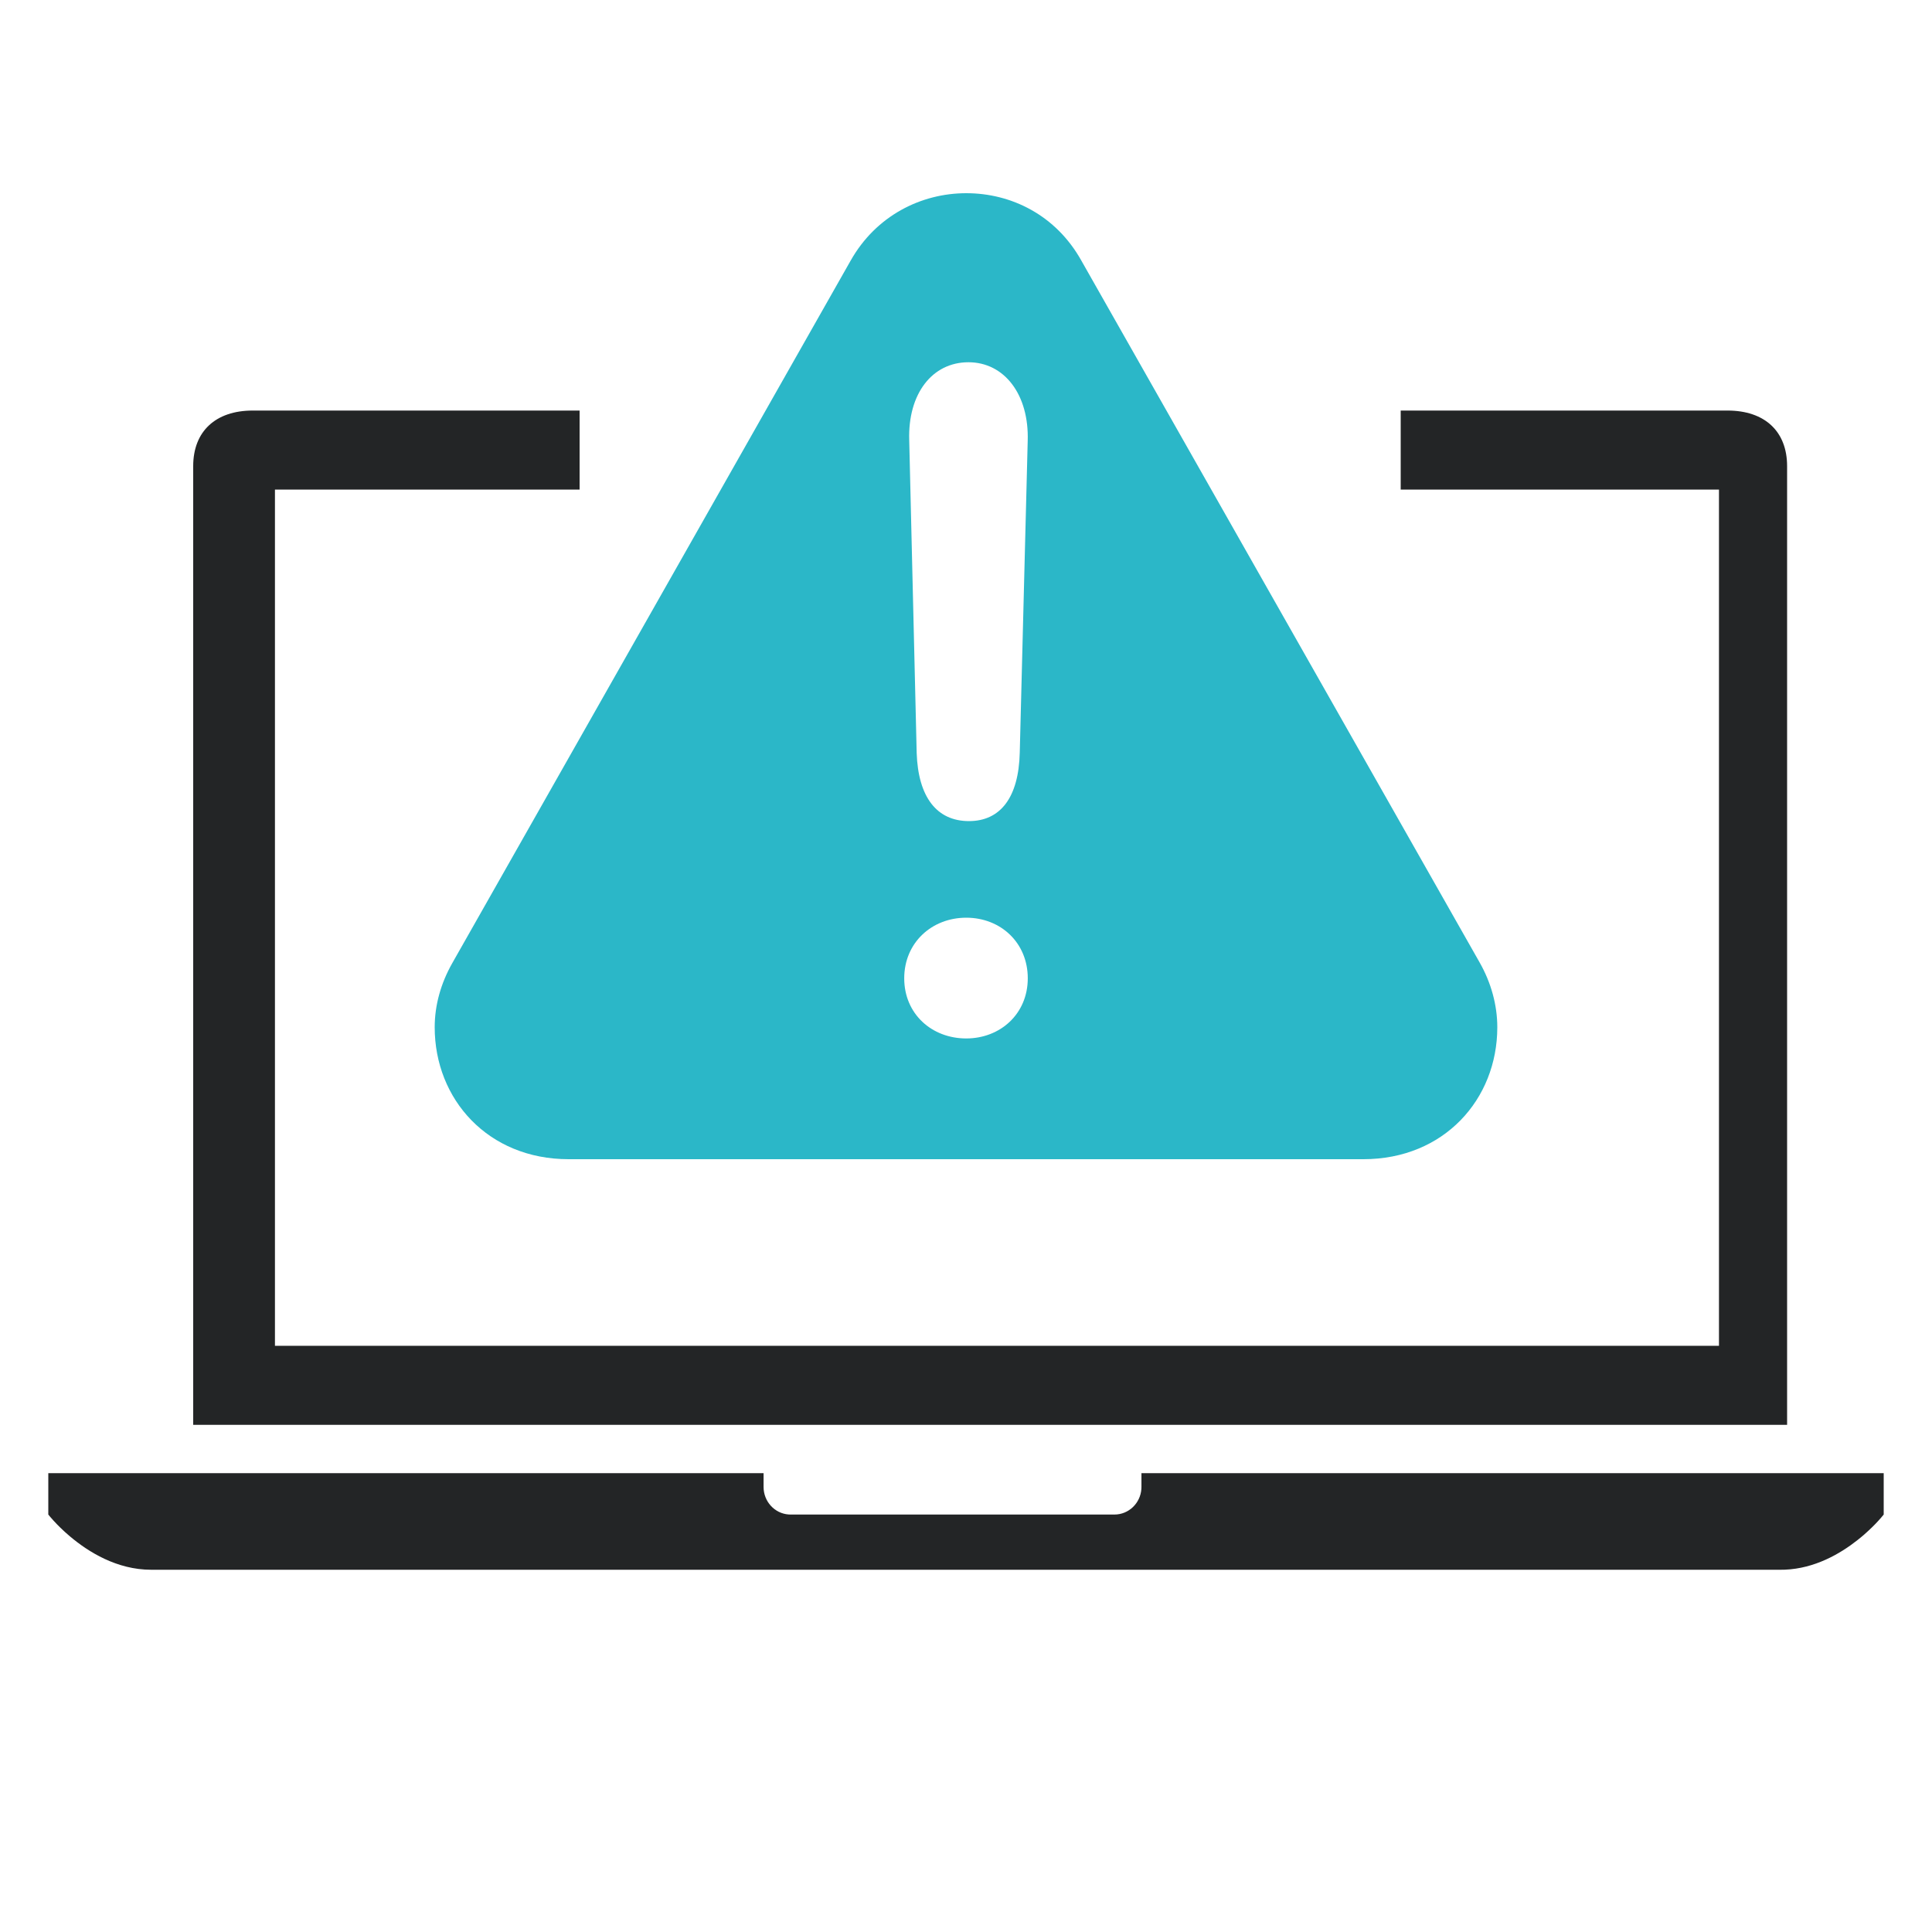
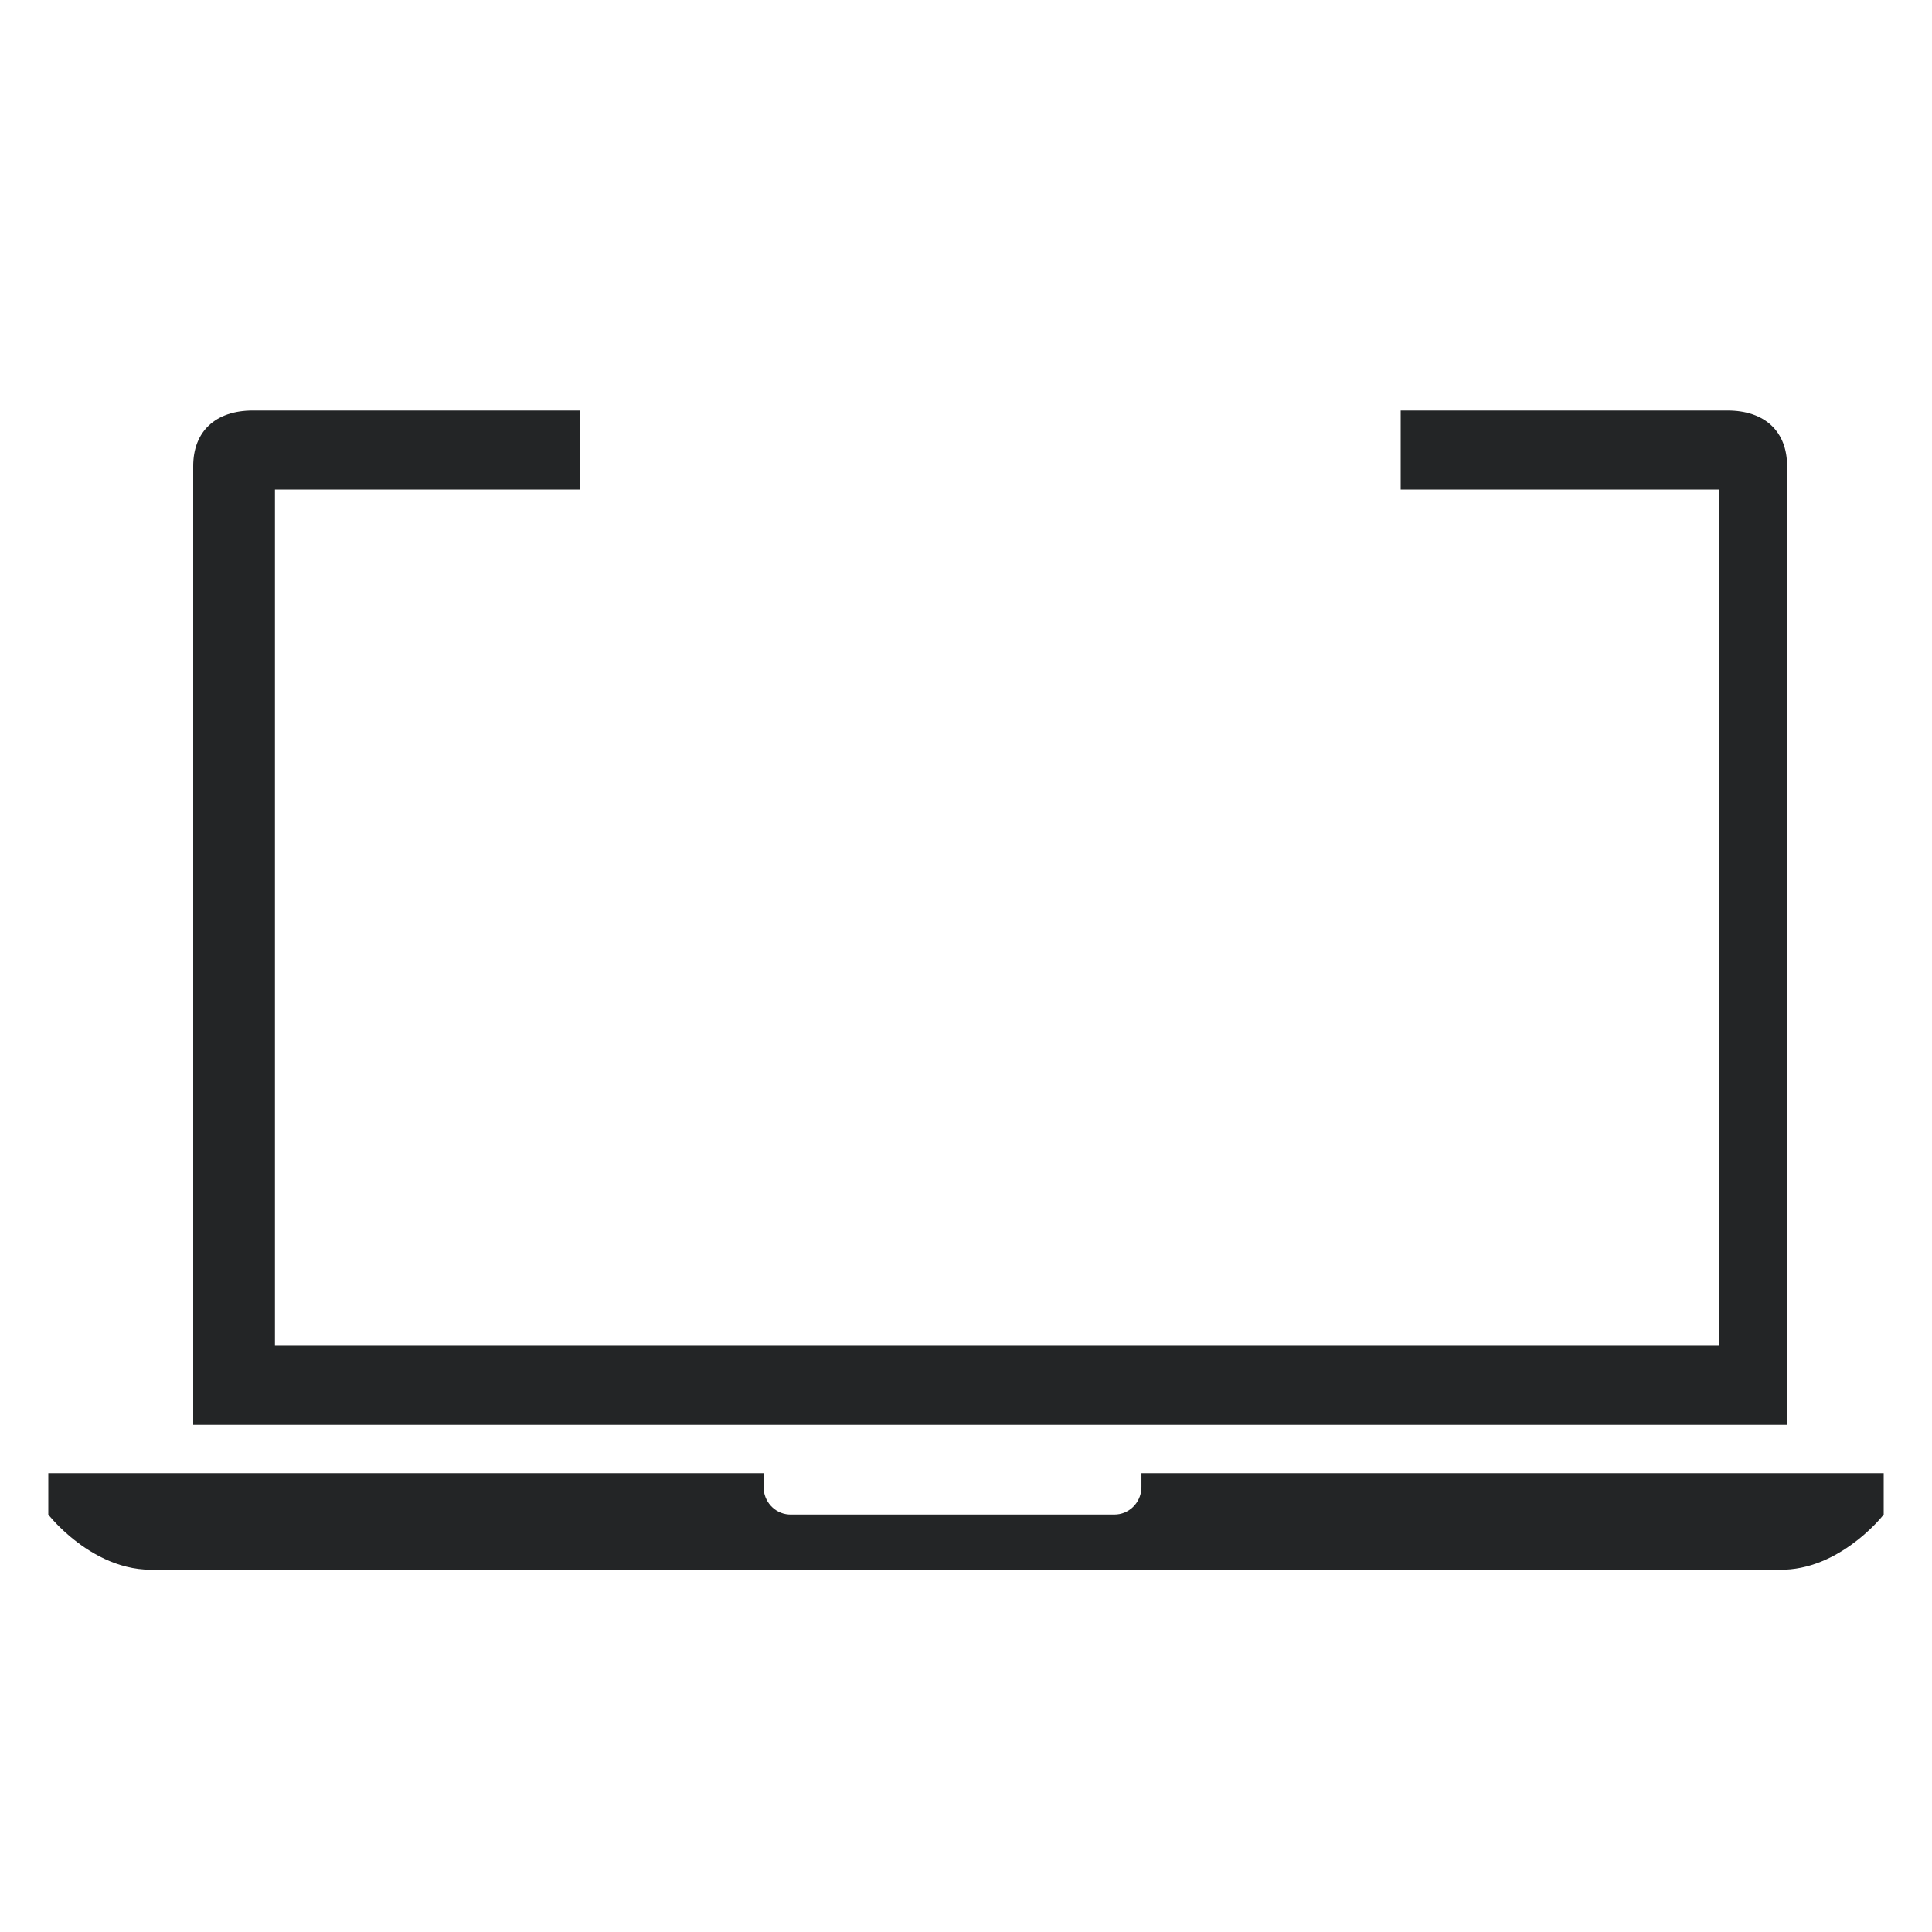
<svg xmlns="http://www.w3.org/2000/svg" width="80" height="80" viewBox="0 0 80 80">
  <g fill="none" fill-rule="evenodd">
    <path fill="#232526" d="M71.533 17C73.075 17 74 17.863 74 19.301L74 59 8 59 8 19.301C8 17.863 8.925 17 10.467 17L24 17 24 20.272 11.385 20.273 11.385 55.727 71.179 55.727 71.179 20.273 58 20.272 58 17 71.533 17ZM31.618 61.571C31.618 62.174 32.074 62.668 32.652 62.711L32.735 62.714 46.147 62.714C46.736 62.714 47.219 62.248 47.262 61.657L47.265 61.571 47.265 61 78 61 78 62.714 77.897 62.838 77.897 62.838 77.77 62.981 77.77 62.981 77.659 63.099 77.659 63.099 77.527 63.232 77.527 63.232 77.375 63.377 77.375 63.377 77.204 63.532C77.174 63.558 77.143 63.584 77.112 63.611L76.913 63.773C76.189 64.345 75.144 64.946 73.913 64.997L73.744 65 6.256 65C4.842 65 3.661 64.262 2.905 63.625L2.731 63.474C2.704 63.45 2.677 63.425 2.651 63.401L2.503 63.261 2.503 63.261 2.373 63.132 2.373 63.132 2.213 62.962 2.213 62.962 2.067 62.796 2.067 62.796 2 62.714 2 61 31.618 61 31.618 61.571Z" />
-     <path fill="#2BB7C8" fill-rule="nonzero" d="M23.545,48 L56.455,48 C59.795,48 62,45.517 62,42.537 C62,41.626 61.748,40.695 61.265,39.847 L44.778,10.794 C43.728,8.911 41.88,8 40.011,8 C38.141,8 36.272,8.931 35.222,10.794 L18.735,39.868 C18.252,40.716 18,41.626 18,42.537 C18,45.517 20.205,48 23.545,48 Z M40.123,34 C38.783,34 38.02,32.997 37.958,31.186 L37.649,18.232 C37.587,16.309 38.597,15 40.102,15 C41.587,15 42.617,16.337 42.555,18.26 L42.226,31.158 C42.184,33.025 41.422,34 40.123,34 Z M40.01,43 C38.581,43 37.442,41.983 37.442,40.51 C37.442,39.037 38.581,38 40.01,38 C41.438,38 42.558,39.037 42.558,40.51 C42.558,41.983 41.419,43 40.01,43 Z" />
  </g>
</svg>